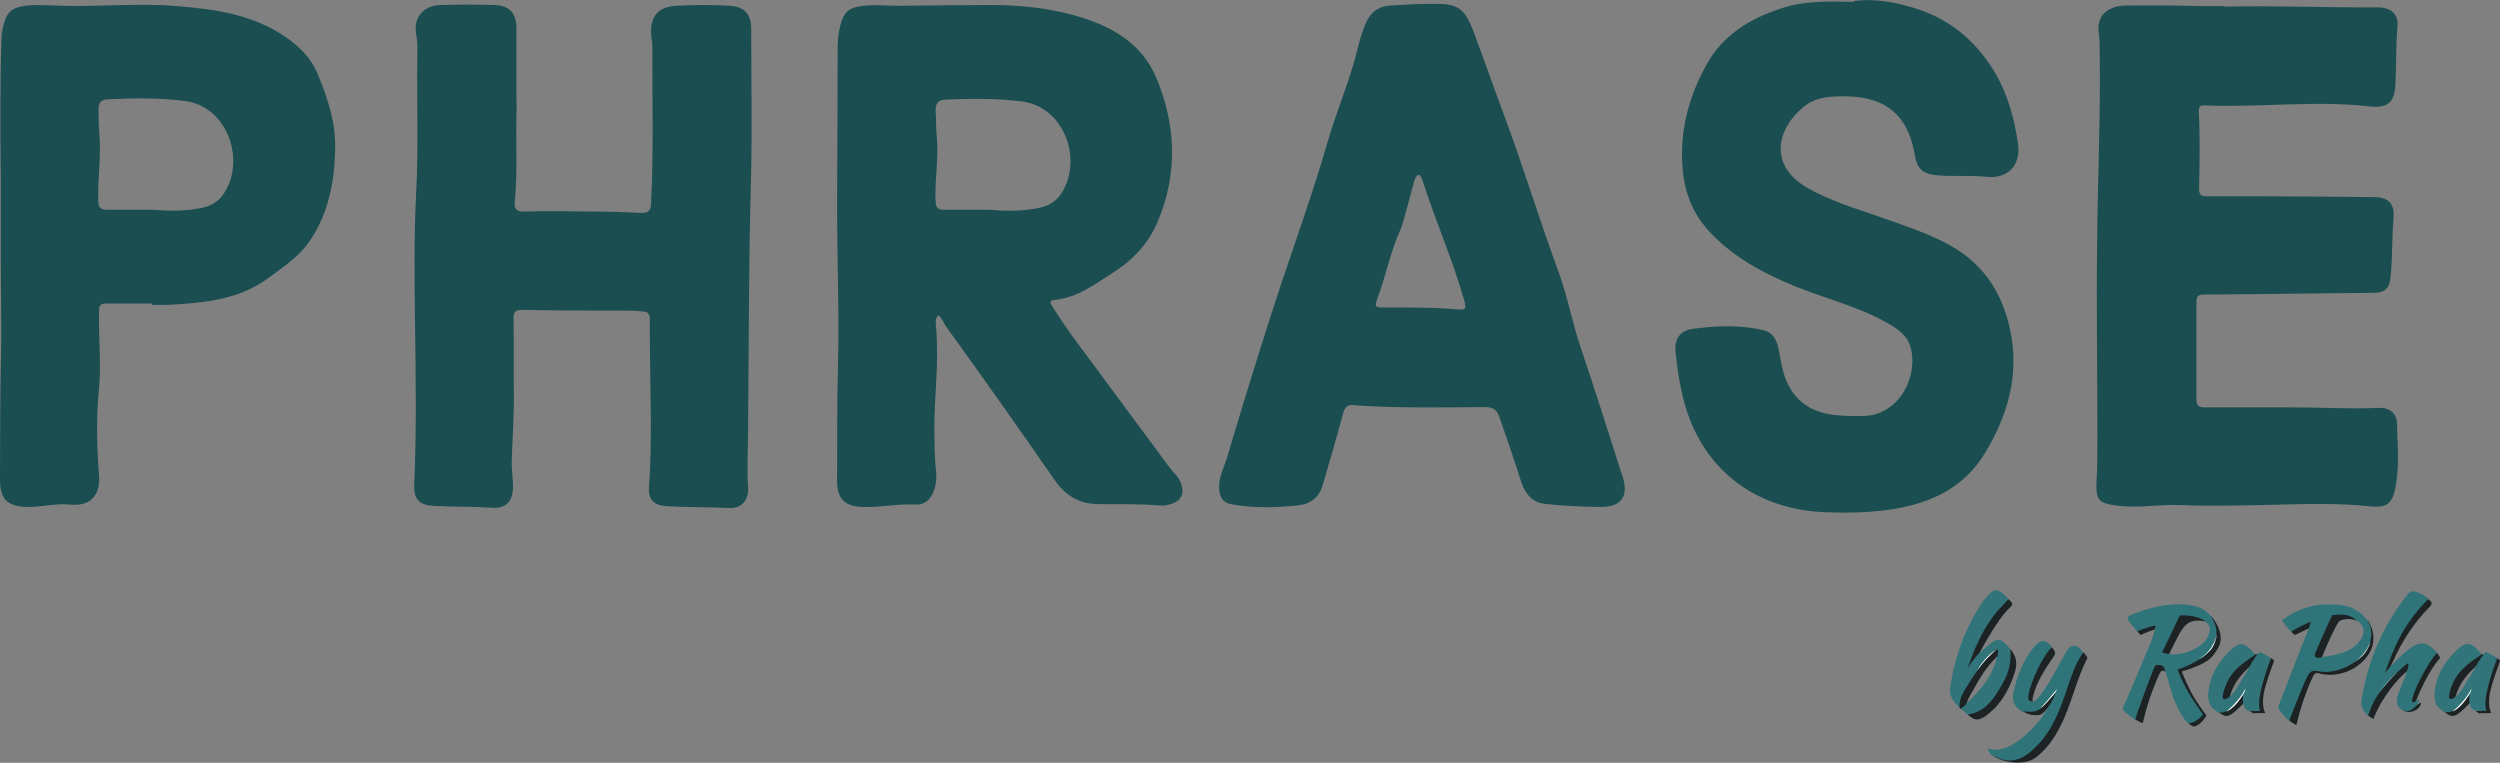
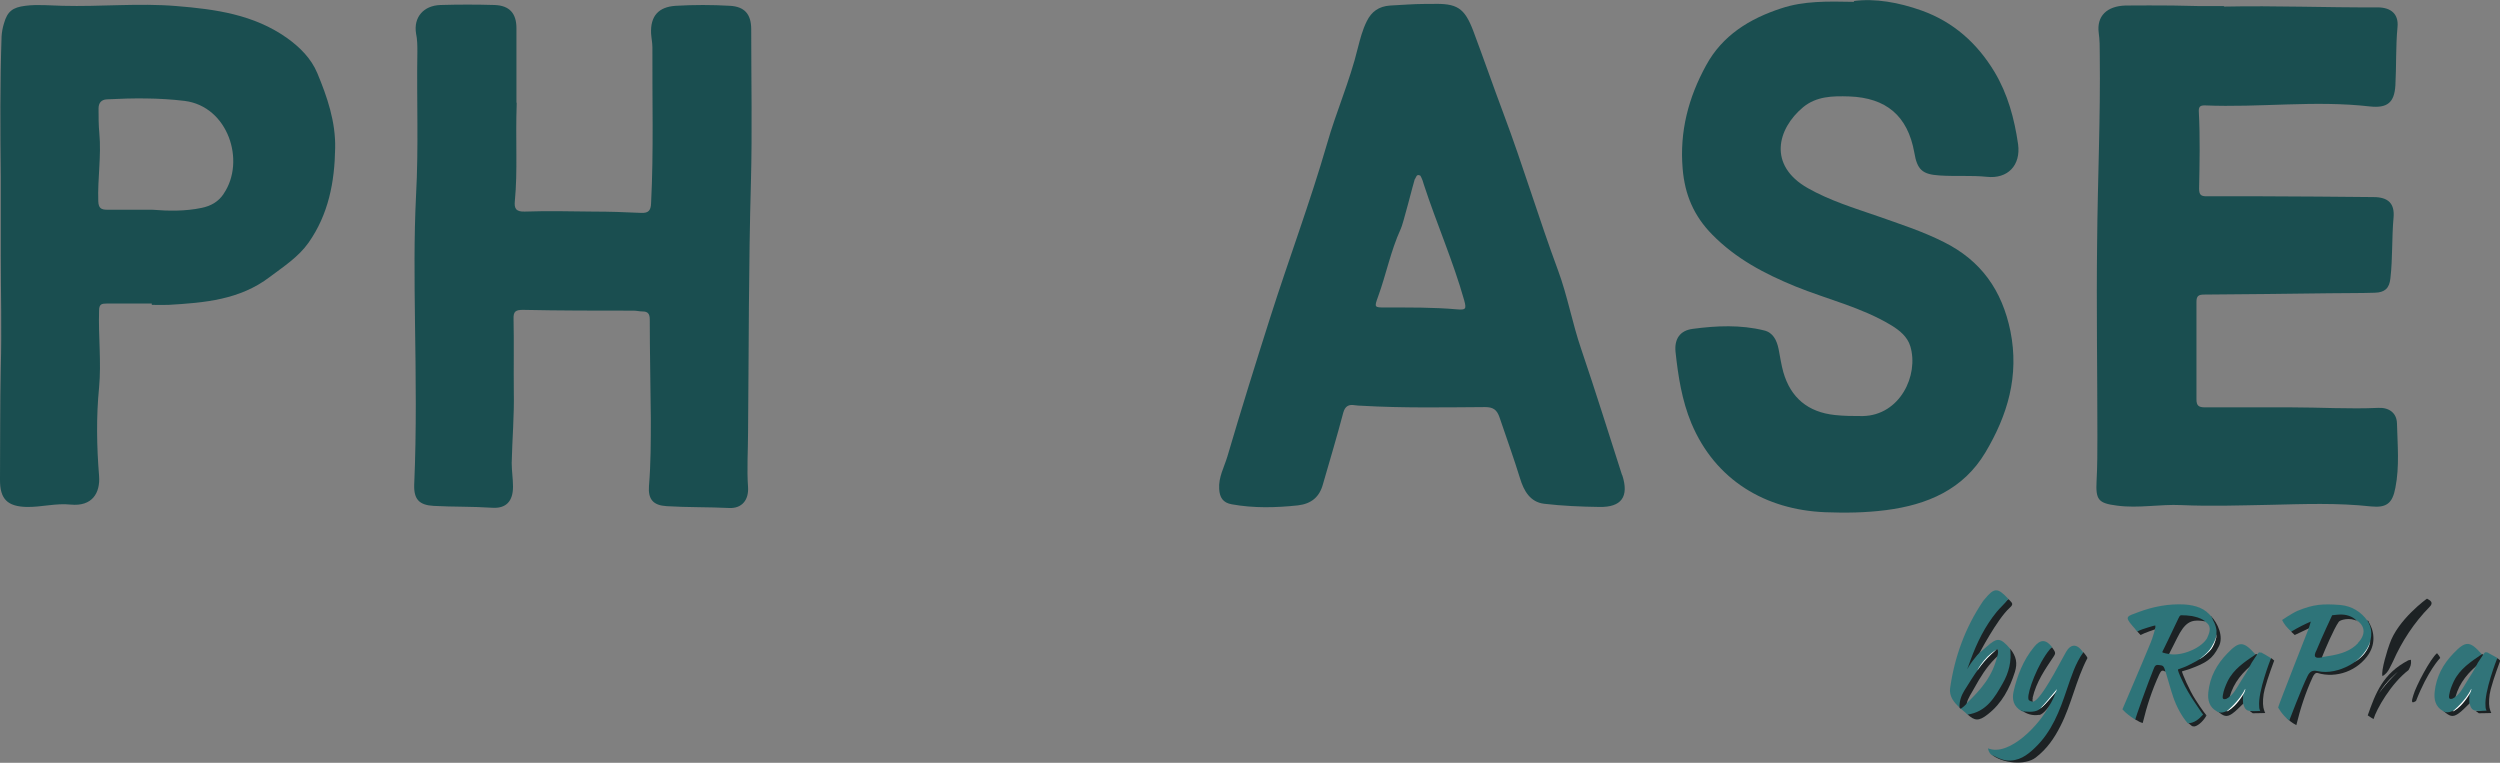
<svg xmlns="http://www.w3.org/2000/svg" id="Layer_1" data-name="Layer 1" viewBox="0 0 94.88 28.95">
  <rect x="0" y="0" width="94.88" height="28.95" fill="#808080" stroke="none" />
  <defs>
    <style>
      .cls-1 {
        fill: #1d2224;
      }

      .cls-2 {
        fill: #fff;
      }

      .cls-3 {
        fill: #1a4e50;
      }

      .cls-4 {
        fill: #317479;
      }

      .cls-5 {
        fill: #2e7479;
      }
    </style>
  </defs>
  <path class="cls-5" d="M77.15,26.63c.16,0,.48-.51.63-.76.22-.36.41-.74.62-1.11.19-.34.43-.34.66,0-.26.71-.54,1.42-.8,2.13-.24.68-.61,1.27-1.18,1.72-.29.24-.56.34-.94.27-.16-.03-.38-.13-.57-.24-.02-.02-.1-.09-.12-.24.78.33,1.98-.89,2.35-1.68,0-.01-.29.26-.34.29-.15.08-.61.05-.75-.03-.29-.17-.36-.43-.29-.74.14-.61.37-1.19.77-1.68.24-.3.45-.31.69,0-.4.49-.6,1.1-.78,1.7-.04.13-.18.34.05.36Z" />
  <path class="cls-3" d="M19.61,3.92c-.05,1.42.04,2.56-.07,3.7-.03.28.03.42.37.41.86-.03,1.72-.01,2.59,0,.62,0,1.23.02,1.84.05.27.01.36-.09.37-.37.1-1.97.04-3.94.05-5.91,0-.18-.04-.36-.05-.53-.03-.66.28-1.01.94-1.05.68-.04,1.37-.04,2.05,0,.56.03.81.32.81.89,0,1.93.04,3.85-.01,5.77-.09,3.18-.08,6.36-.11,9.53,0,.69-.05,1.38,0,2.08.03.48-.23.81-.71.79-.79-.04-1.59-.02-2.38-.07-.51-.03-.71-.26-.67-.77.07-.85.07-1.7.07-2.55-.01-1.25-.04-2.51-.04-3.76,0-.22-.07-.31-.28-.31-.11,0-.22-.03-.33-.03-1.4,0-2.8,0-4.2-.03-.27,0-.37.05-.36.34.02.92,0,1.84.01,2.75.02.91-.06,1.81-.08,2.72,0,.3.05.6.05.9,0,.55-.26.84-.8.8-.74-.05-1.48-.03-2.21-.07-.55-.03-.76-.25-.74-.81.09-2.05.06-4.1.03-6.15-.02-1.61-.04-3.22.04-4.83.1-1.81.02-3.63.05-5.44,0-.23,0-.47-.05-.7-.1-.61.28-1.06.93-1.08.68-.02,1.37-.02,2.05,0,.57.02.83.32.83.88,0,1.03,0,2.06,0,2.81Z" />
  <path class="cls-3" d="M70.35.04c.81-.11,1.71.05,2.58.36,1.2.43,2.1,1.23,2.76,2.32.51.85.76,1.78.9,2.75.11.8-.39,1.33-1.19,1.24-.59-.06-1.19-.01-1.78-.05-.67-.04-.86-.22-.97-.88-.25-1.38-1.06-2.07-2.47-2.12-.63-.02-1.24-.01-1.75.41-.97.81-1.35,2.2.18,3.07.83.47,1.74.75,2.64,1.06.85.3,1.72.58,2.53.99,1.4.7,2.2,1.82,2.52,3.38.34,1.7-.11,3.19-.95,4.6-.84,1.41-2.21,1.99-3.77,2.19-.77.1-1.55.11-2.31.08-2.26-.09-4.17-1.21-5.08-3.38-.36-.87-.5-1.78-.6-2.7-.05-.5.17-.82.66-.88.9-.12,1.81-.16,2.7.06.34.08.48.37.55.7.06.3.1.6.18.88.28.98.94,1.52,1.95,1.63.36.04.72.04,1.07.04,1.41-.03,2.13-1.55,1.8-2.65-.11-.36-.4-.6-.73-.8-1.13-.68-2.42-.98-3.63-1.47-1.17-.48-2.26-1.05-3.16-1.97-.7-.71-1.04-1.52-1.12-2.5-.12-1.41.22-2.7.89-3.92.62-1.14,1.65-1.77,2.84-2.16.86-.29,1.76-.27,2.78-.25Z" />
  <path class="cls-3" d="M84.42.25c1.94-.04,3.87.04,5.81.03.51,0,.81.25.76.75-.07.74-.04,1.47-.08,2.21-.04.66-.31.87-.97.8-2.09-.24-4.18.05-6.27-.04-.18,0-.23.06-.22.24.05.97.03,1.95.01,2.92,0,.24.08.29.28.29.69,0,1.39,0,2.08,0,1.42,0,2.84.02,4.26.03.55,0,.81.24.76.78-.07.77-.03,1.54-.12,2.31-.04.37-.21.53-.59.54-.57.02-1.14.01-1.71.02-1.59.02-3.18.04-4.77.05-.22,0-.29.06-.29.28,0,1.23,0,2.46,0,3.7,0,.24.09.3.32.3,1.09,0,2.17,0,3.26,0,1.11,0,2.22.07,3.32.02.42-.02.7.2.71.59.02.81.1,1.63-.06,2.44-.11.59-.33.77-.93.71-1.27-.14-2.55-.09-3.83-.06-1.12.02-2.24.06-3.36.01-.82-.04-1.63.13-2.44.02-.72-.09-.82-.22-.78-.95.03-.56.03-1.12.03-1.68,0-2.45-.04-4.9-.01-7.36.02-2.37.13-4.74.1-7.12,0-.28,0-.56-.04-.84-.08-.62.3-1.01,1.02-1.03.59-.01,1.19,0,1.78,0,.32,0,.65.02.97.02.32,0,.65,0,.97,0Z" />
  <path class="cls-1" d="M76.16,28.86c.45.04.77-.19,1.07-.48.64-.61.94-1.4,1.21-2.21.17-.49.32-.99.63-1.42.08.1.16.2.15.23-.43.82-.6,1.75-1.02,2.57-.23.46-.52.88-.94,1.2-.4.31-1.27.22-1.67-.11,0,0,.33.2.57.22Z" />
  <path class="cls-1" d="M86.78,27.24c.19,0,.56-1.3.79-1.78.05-.1.08-.15.22-.12.81.19,1.54-.14,2.01-.88.01-.16.06-.78.06-.91.25.36.31.85.04,1.27-.41.63-1.22.94-1.95.72-.08-.02-.15.09-.18.16-.27.58-.47,1.2-.62,1.82-.17-.09-.27-.17-.37-.28Z" />
  <path class="cls-1" d="M90.82,25.1c-.11.2-.17.43-.4.56-.07-.19.21-1.07.27-1.22.31-.92,1.4-1.71,1.42-1.72.13.07.26.15.1.31-.59.6-1.05,1.3-1.39,2.07Z" />
  <path class="cls-1" d="M75.05,24.89c-.14.23-.25.48-.45.67h0c.08-.75.46-1.38.85-2.01.2-.32.44-.62.78-.81.12.14.22.17.04.33-.48.43-1.18,1.78-1.18,1.78-.02.03.03-.04-.04.04Z" />
  <path class="cls-1" d="M83.73,27.17s-.28-.05-.8-.75c-.13-.26-.3-.72-.29-.98,0-.21.16-.22.38-.31.37-.14.7-.34.95-.65-.03-.05-.05-.97-.07-1.11.27.27.51.81.3,1.18-.23.46-.47.61-1.1.84l-.29.09c0,.06.28.72.51,1.07.25.4.42.6.42.6Z" />
  <path class="cls-1" d="M89.86,27.15c.3-.85.57-1.58,1.54-2.09.02-.01.06-.01.1-.02.02.19-.02.25-.09.39-.67.51-1.22,1.49-1.33,1.86,0,0-.14-.08-.22-.14Z" />
  <path class="cls-1" d="M77.15,26.48c-.03.11,0,.14,0,.15,0,0-.06,0-.14-.05-.01-.01-.03-.03-.03-.07-.04-.25.36-1.32.81-1.86.02-.03.07-.07.09-.08.12.17.15.21.07.33-.34.51-.67.98-.81,1.59Z" />
  <path class="cls-1" d="M85.38,26.98c.22.01.33-.01.28-.31-.09-.52.17-.99.35-1.47.03-.09.1-.17.19-.22.02.01.04.03.11.09,0,0-.25.66-.36,1.08-.07.26-.08.55-.05.7,0,0,.03.14.07.21,0,0-.27.01-.47.01,0,0-.01,0-.11-.08Z" />
  <path class="cls-1" d="M85.68,24.85c.04.14-.1.2-.13.31-.43.34-.78.74-.93,1.29-.01.05-.15.27-.24.23-.12-.05-.11-.16-.09-.26.14-.63.45-1.15,1.03-1.48.09-.05.2-.08.31-.12.02.01.03.02.05.03Z" />
  <path class="cls-1" d="M85.15,26.24c.02.06.05.3,0,.45-.15.14-.28.29-.44.4-.21.14-.32.1-.56-.11.17,0,.32-.05.48-.11.14-.05.23-.27.23-.27.1-.09.3-.36.3-.36Z" />
  <path class="cls-1" d="M81.11,23.97c.09-.21.31-.22.48-.33.07-.04.18-.08.25,0,.08.08-.02.16-.05.24-.02.03.04,0,.01,0,0,0-.42.14-.56.22,0,0-.11-.12-.13-.14Z" />
  <path class="cls-1" d="M86.96,23.97c.12-.26.4-.28.62-.39.05-.03.14-.1.16-.02.03.13-.05.2-.1.28l-.55.26-.14-.13Z" />
  <path class="cls-1" d="M83.04,27.43c.19-.1.36-.29.58-.33-.03-.03.03-.02.11.07-.08.15-.27.36-.44.4-.04,0-.09,0-.12-.03-.05-.04-.11-.09-.12-.1Z" />
-   <path class="cls-1" d="M91.17,26.94c.17-.02.31-.09.46-.13.1-.06.25-.15.26-.15-.02.26-.43.49-.72.28Z" />
  <path class="cls-1" d="M89.87,23.61c-.06-.01-.05-.04,0-.06,0,.01.02.03.02.04,0,0,0,.02-.01.02Z" />
  <path class="cls-1" d="M84.02,23.55s-.05-.07-.07-.11c.02.04.05.07.07.11Z" />
-   <path class="cls-3" d="M44.83,18.37c-.09-.27-.3-.44-.46-.65-.98-1.32-1.95-2.64-2.93-3.96-.51-.68-1.02-1.36-1.47-2.08-.07-.12-.21-.28.06-.3.87-.08,1.53-.6,2.22-1.04.75-.47,1.33-1.1,1.68-1.91.78-1.84.71-3.69-.06-5.51-.58-1.35-1.79-1.97-3.11-2.34-1.03-.29-2.11-.39-3.19-.39-1.15,0-2.31.02-3.46.03-.45,0-.89-.05-1.34,0-.55.06-.74.22-.88.75-.08.31-.1.62-.1.93,0,1.84-.01,3.69-.02,5.53-.01,2.2.09,4.41.03,6.61-.04,1.41-.02,2.82-.03,4.23,0,.66.29.94.95.97.67.03,1.33-.13,2.01-.09.38.02.61-.21.73-.58.07-.22.09-.43.07-.66-.07-.54-.06-1.09-.07-1.64,0-1.3.19-2.59.06-3.89-.01-.14-.03-.29.09-.42.15.12.2.3.3.44,1.39,1.92,2.76,3.86,4.11,5.81.38.55.89.9,1.59.92.78.02,1.57-.02,2.35.05.18.02.36,0,.53-.07.35-.12.46-.39.34-.74ZM37.56,7.96c-.58,0-1.16,0-1.74,0-.21,0-.29-.06-.31-.28-.05-.84.13-1.67.04-2.51-.03-.32-.02-.65-.04-.97-.01-.27.09-.41.39-.42.96-.04,1.92-.05,2.88.07,1.65.21,2.33,2.27,1.48,3.52-.2.29-.48.45-.83.52-.62.13-1.25.13-1.87.07Z" />
  <path class="cls-3" d="M61.56,18.03c-.51-1.59-1.01-3.19-1.55-4.78-.34-.99-.52-2.02-.88-2.99-.73-1.97-1.33-3.98-2.07-5.95-.39-1.04-.75-2.08-1.14-3.12-.34-.9-.62-1.07-1.58-1.04-.09,0-.18,0-.27,0-.44,0-.87.04-1.31.06-.43.03-.71.23-.89.6-.16.32-.25.67-.34,1.02-.3,1.24-.82,2.41-1.17,3.64-.64,2.21-1.45,4.37-2.15,6.57-.56,1.76-1.11,3.52-1.63,5.29-.12.4-.34.78-.31,1.23.02.32.14.52.48.58.83.15,1.67.13,2.51.04.51-.06.82-.32.95-.81.26-.9.53-1.8.77-2.71.07-.25.21-.32.44-.28.09.01.18.02.27.02,1.56.09,3.11.06,4.67.05.31,0,.45.1.55.39.26.77.54,1.54.78,2.32.14.46.38.9.92.96.69.08,1.38.11,2.08.12.85.02,1.14-.39.88-1.2ZM55.29,11.74c-.9-.08-1.81-.07-2.71-.07-.42,0-.43,0-.28-.41.31-.85.48-1.74.86-2.57.08-.14.49-1.77.53-1.88h0c.06-.07.06-.23.22-.14,0,.02.06.08.13.34.48,1.47,1.11,2.9,1.53,4.39.09.33.06.37-.28.34Z" />
  <path class="cls-3" d="M12.04,2.77c-.23-.55-.66-.98-1.15-1.33-1.26-.89-2.71-1.09-4.19-1.21-1.44-.12-2.89.03-4.33-.01-.47-.01-.94-.06-1.41,0-.48.06-.68.21-.81.67-.05.16-.08.33-.09.49C0,3.15.01,4.91.03,6.68c0,.99,0,1.99,0,2.98,0,1.43.04,2.86,0,4.29C0,15.38.01,16.8,0,18.22c0,.72.28,1,1.01,1.02.56.01,1.12-.15,1.67-.09.82.08,1.13-.44,1.08-1.09-.09-1.12-.11-2.24,0-3.35.09-.97-.03-1.94,0-2.92,0-.25.1-.27.29-.27.57,0,1.14,0,1.71,0,0,.02,0,.03,0,.05.21,0,.43.01.64,0,1.36-.08,2.7-.19,3.84-1.06.53-.4,1.08-.75,1.47-1.3.76-1.08.99-2.31,1.01-3.59.02-1-.3-1.94-.68-2.85ZM8.48,7.37c-.2.29-.48.45-.83.52-.62.13-1.25.12-1.87.07-.57,0-1.14,0-1.71,0-.23,0-.33-.06-.34-.32-.03-.86.12-1.72.04-2.58-.03-.31-.03-.63-.03-.94,0-.21.1-.34.32-.35.98-.05,1.97-.06,2.95.06,1.65.21,2.32,2.29,1.48,3.52Z" />
-   <polygon class="cls-5" points="83.55 27.03 83.55 27.02 83.54 27.01 83.55 27.03" />
  <path class="cls-5" d="M83.95,23.44c-.25-.36-.63-.47-1.05-.5-.6-.03-1.18.08-1.74.29-.43.16-.54.16-.24.51.03.03.16.18.19.23.15-.08.24-.1.39-.15.06-.02.29-.09.3-.08,0,0,0,.05,0,.08,0,.03-.11.41-.17.55-.29.71-1.08,2.55-1.08,2.55.13.15.31.28.5.4,0,0,.18-.19.22-.34.13-.49.3-.96.5-1.42.11-.25.2-.25.42-.06.1.32.18.64.29.96.12.35.32.73.55.99.24,0,.43-.16.58-.33,0,0-.3-.43-.38-.56-.08-.12-.29-.46-.4-.71-.14-.28-.18-.44-.18-.44.14-.05.34-.12.48-.2.33-.17.59-.3.81-.62.16-.31.19-.49.18-.67-.03-.22-.12-.36-.12-.36M83.78,24.19c-.2.4-.99.73-1.46.63.06-.48.35-.86.59-1.25.1-.17.48-.14.74,0,.3.16.23.4.12.63Z" />
  <path class="cls-1" d="M83.68,23.58c-.42-.07-.67-.04-.95.44-.15.27-.27.54-.41.8,0,0-.22-.03-.26-.07,0,0,.43-.88.62-1.29.03-.05.04-.11.11-.11.13,0,.26.01.4.03.12.03.29.05.49.19Z" />
  <polygon class="cls-5" points="89.87 23.6 89.87 23.61 89.87 23.61 89.87 23.6" />
  <path class="cls-5" d="M86.96,23.97c.28-.17.53-.29.74-.38,0,0,0,.01-.08.26,0,0-1.15,2.92-1.16,3,0,0,.14.27.42.5,0,0,.48-1.26.69-1.68.08-.17.18-.25.39-.2.78.18,1.8-.44,1.96-1.01.16-.48.03-.74-.07-.9,0,0,0,0,0,0-.25-.35-.6-.56-1.03-.6-.66-.05-1.01-.03-1.62.22-.21.09-.59.35-.59.35.07.15.19.3.35.44ZM89.49,24.41c-.27.29-.63.4-1.01.47-.12.02-.24.04-.36.06-.1-.1-.02-.18.02-.27.14-.3.28-.6.45-.89.21-.36.45-.43.85-.24.33.22.35.54.05.86Z" />
  <path class="cls-1" d="M89.48,23.58c-.3-.17-.68-.05-.72.02-.18.25-.52,1.05-.64,1.35-.26.05-.34-.02-.2-.28.2-.49.59-1.32.59-1.32.27-.03.48-.06.73.06.1.04.24.18.24.18Z" />
  <path class="cls-4" d="M74.63,25.48c.05-.15.11-.29.16-.44.24-.65.54-1.27.99-1.82.14-.17.31-.31.44-.49-.4-.43-.53-.44-.89,0-.03.03-.06.07-.08.1-.67,1-1.07,2.1-1.24,3.29-.04.31.15.55.38.75.07-.15.05-.25.09-.35.27-.61.65-1.14,1.12-1.62.03-.03.03-.03.14-.01h.02s.04.01.04.01c-.18.77-.61,1.26-1.17,1.8,0-.04-.2.07-.22.19.18.15.2.17.25.22.14.1.28.03.41-.03.25-.1.43-.29.58-.49.44-.58.87-1.18.63-1.98-.37-.42-.48-.42-.88-.07-.05.04-.25.22-.3.26-.01,0-.42.47-.49.72" />
  <path class="cls-1" d="M74.64,26.7c.05-.22.19-.4.29-.59.22-.4.46-.79.78-1.11.03-.03.06-.06.09-.09,0,0,0,0,0,0,.03-.09.05-.21,0-.28-.55.42-.89,1.01-1.25,1.58-.11.18-.2.41-.18.65.02.02.02.02.04.04.04-.02.22-.16.22-.2Z" />
  <path class="cls-1" d="M74.67,27.12c.71-.1,1.03-.64,1.34-1.19.23-.4.34-.84.28-1.31.24.3.28.55.18.88-.2.63-.5,1.2-1.03,1.61-.34.27-.5.25-.77,0Z" />
  <path class="cls-2" d="M75.8,24.63s-.18.15-.36.33-.36.43-.4.49c.04-.1.21-.35.39-.53s.38-.29.38-.29Z" />
  <path class="cls-2" d="M77.41,26.91s.22-.23.38-.43c.14-.17.23-.26.27-.33-.02.08-.02.08-.04.11-.02.05-.08.11-.17.21-.08.1-.18.21-.26.3-.08.08-.18.13-.18.13Z" />
  <path class="cls-1" d="M76.72,26.98c.17.04.47.06.63-.03.13-.07.23-.18.29-.24.1-.11.38-.41.39-.45-.25.66-.51.83-.61.87,0,0-.02,0-.02,0,0,0,0,0,0,0,0,0-.01,0-.01,0-.12.02-.39.04-.66-.17Z" />
  <path class="cls-1" d="M81.04,27.31c0-.06.48-1.4.69-1.91.04-.09.06-.19.21-.16.13.02.18,0,.24.25-.14-.09-.17-.01-.23.1-.28.61-.47,1.19-.63,1.85-.08-.02-.18-.07-.29-.14Z" />
  <path class="cls-2" d="M83.48,25.01s.32-.23.45-.45c.16-.27.17-.37.2-.49,0,.11-.09.46-.27.64s-.37.3-.37.3Z" />
  <path class="cls-4" d="M85.81,24.76c.08.04.26.14.38.22-.03.07-.5,1.28-.45,1.82,0,.1.02.14.04.18,0,0-.27.02-.41,0-.17-.02-.2-.16-.24-.29-.02-.16.01-.39.01-.39-.01.02-.29.49-.56.65-.15.07-.29.15-.46.04-.28-.16-.34-.43-.31-.72.06-.58.32-1.06.72-1.47.46-.48.62-.47,1.07.04-.41.28-.83.55-1.06,1.02-.08.17-.15.34-.18.53-.02.11,0,.18.14.13.26-.14.38-.4.53-.64.15-.24.3-.47.42-.72.06-.09.17-.27.26-.38.02-.02.05-.03.08-.01Z" />
  <path class="cls-2" d="M84.51,26.99s.49-.39.7-.85c.03.1-.21.45-.4.64s-.3.22-.3.22Z" />
-   <path class="cls-5" d="M91.68,26.61s.13-.07.13-.07c.02.02-.04.18-.14.28-.14.12-.28.23-.47.14-.24-.12-.28-.32-.2-.56.05-.18.38-.89.41-1.17,0-.04-.04-.06-.06-.04-1.1.9-1.39,1.65-1.47,1.96,0,0-.07-.06-.13-.12-.12-.12-.15-.33-.12-.5.24-1.47.82-2.82,1.76-3.99.16-.21.45-.05.78.18-.36.36-.74.83-1.02,1.33-.25.45-.47,1-.64,1.5.21-.28.68-.74.85-.87.49-.37.72-.36,1.16.12-.33.46-.59.92-.8,1.45-.05.14-.2.27,0,.36Z" />
  <path class="cls-1" d="M91.68,26.61c-.2.13-.14-.05-.09-.22.1-.36.66-1.41.9-1.6.05.06.1.12.12.18,0,0-.47.48-.92,1.64Z" />
  <path class="cls-1" d="M93.96,26.98c.22.01.33-.01.28-.31-.09-.52.17-.99.35-1.47.03-.09.1-.17.19-.22.02.01.04.03.11.09,0,0-.25.66-.36,1.08-.07.26-.08.55-.05.7,0,0,.03.14.07.21,0,0-.27.01-.47.01,0,0-.01,0-.11-.08Z" />
  <path class="cls-1" d="M94.25,24.85c.04.14-.1.2-.13.31-.43.34-.78.74-.93,1.29-.01.05-.15.27-.24.23-.12-.05-.11-.16-.09-.26.14-.63.45-1.15,1.03-1.48.09-.05.2-.08.31-.12.02.01.03.02.05.03Z" />
  <path class="cls-1" d="M93.73,26.24c.02.06.05.3,0,.45-.15.14-.28.29-.44.4-.21.14-.32.1-.56-.11.17,0,.32-.05.48-.11.14-.05.23-.27.23-.27.1-.09.3-.36.3-.36Z" />
  <path class="cls-4" d="M94.4,24.76c.08.05.26.14.38.21-.03.07-.5,1.28-.45,1.82,0,.1.02.14.04.18,0,0-.27.02-.41,0-.17-.02-.2-.16-.24-.29-.02-.16.01-.39.01-.39-.01.02-.29.49-.56.65-.15.07-.29.15-.46.04-.28-.16-.34-.43-.31-.72.06-.58.32-1.06.72-1.47.46-.48.62-.47,1.07.04-.41.28-.83.55-1.06,1.02-.08.17-.15.34-.18.53-.02.11,0,.18.14.13.26-.14.38-.4.53-.64.15-.24.3-.47.42-.72.06-.08.17-.27.25-.37.02-.03.06-.03.09-.02Z" />
  <path class="cls-2" d="M93.09,26.99s.49-.39.7-.85c.03.1-.21.45-.4.64s-.3.22-.3.22Z" />
  <path class="cls-2" d="M89.37,25.12s.44-.29.59-.79c-.02.11-.06.26-.23.48-.16.2-.36.31-.36.31Z" />
  <path class="cls-2" d="M91,25.5s-.43.35-.72.82c.31-.45.72-.82.72-.82Z" />
</svg>